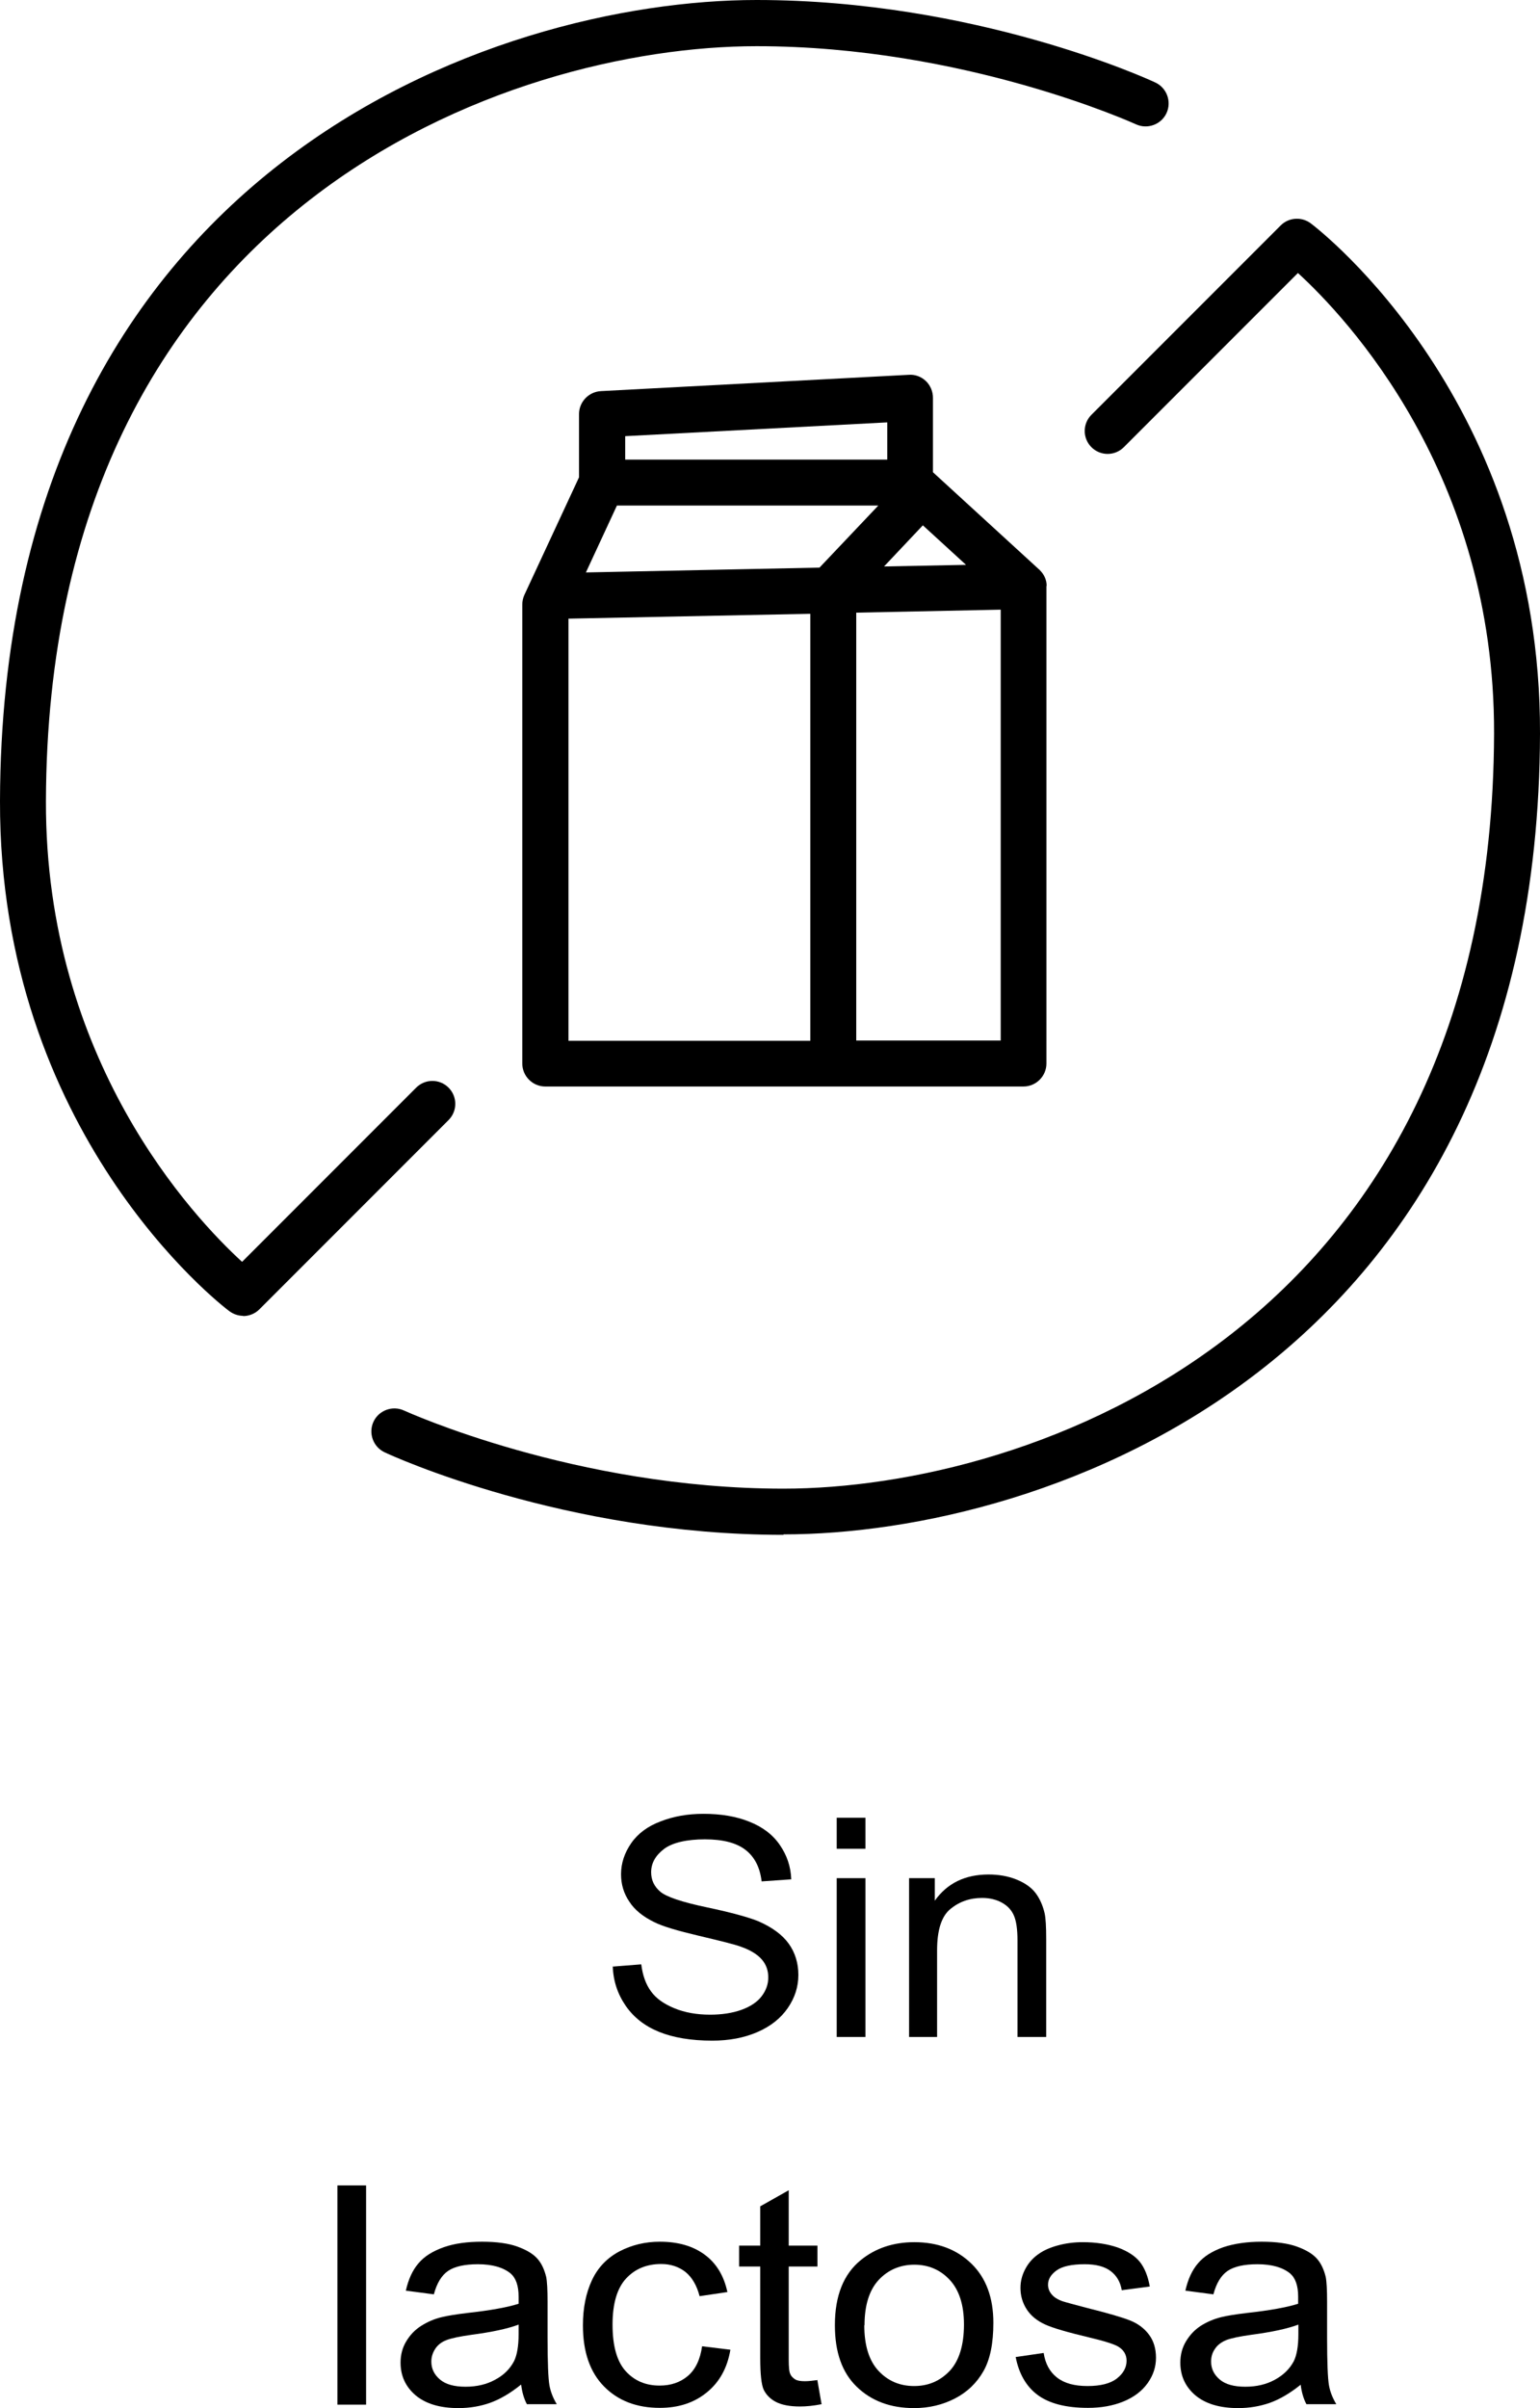
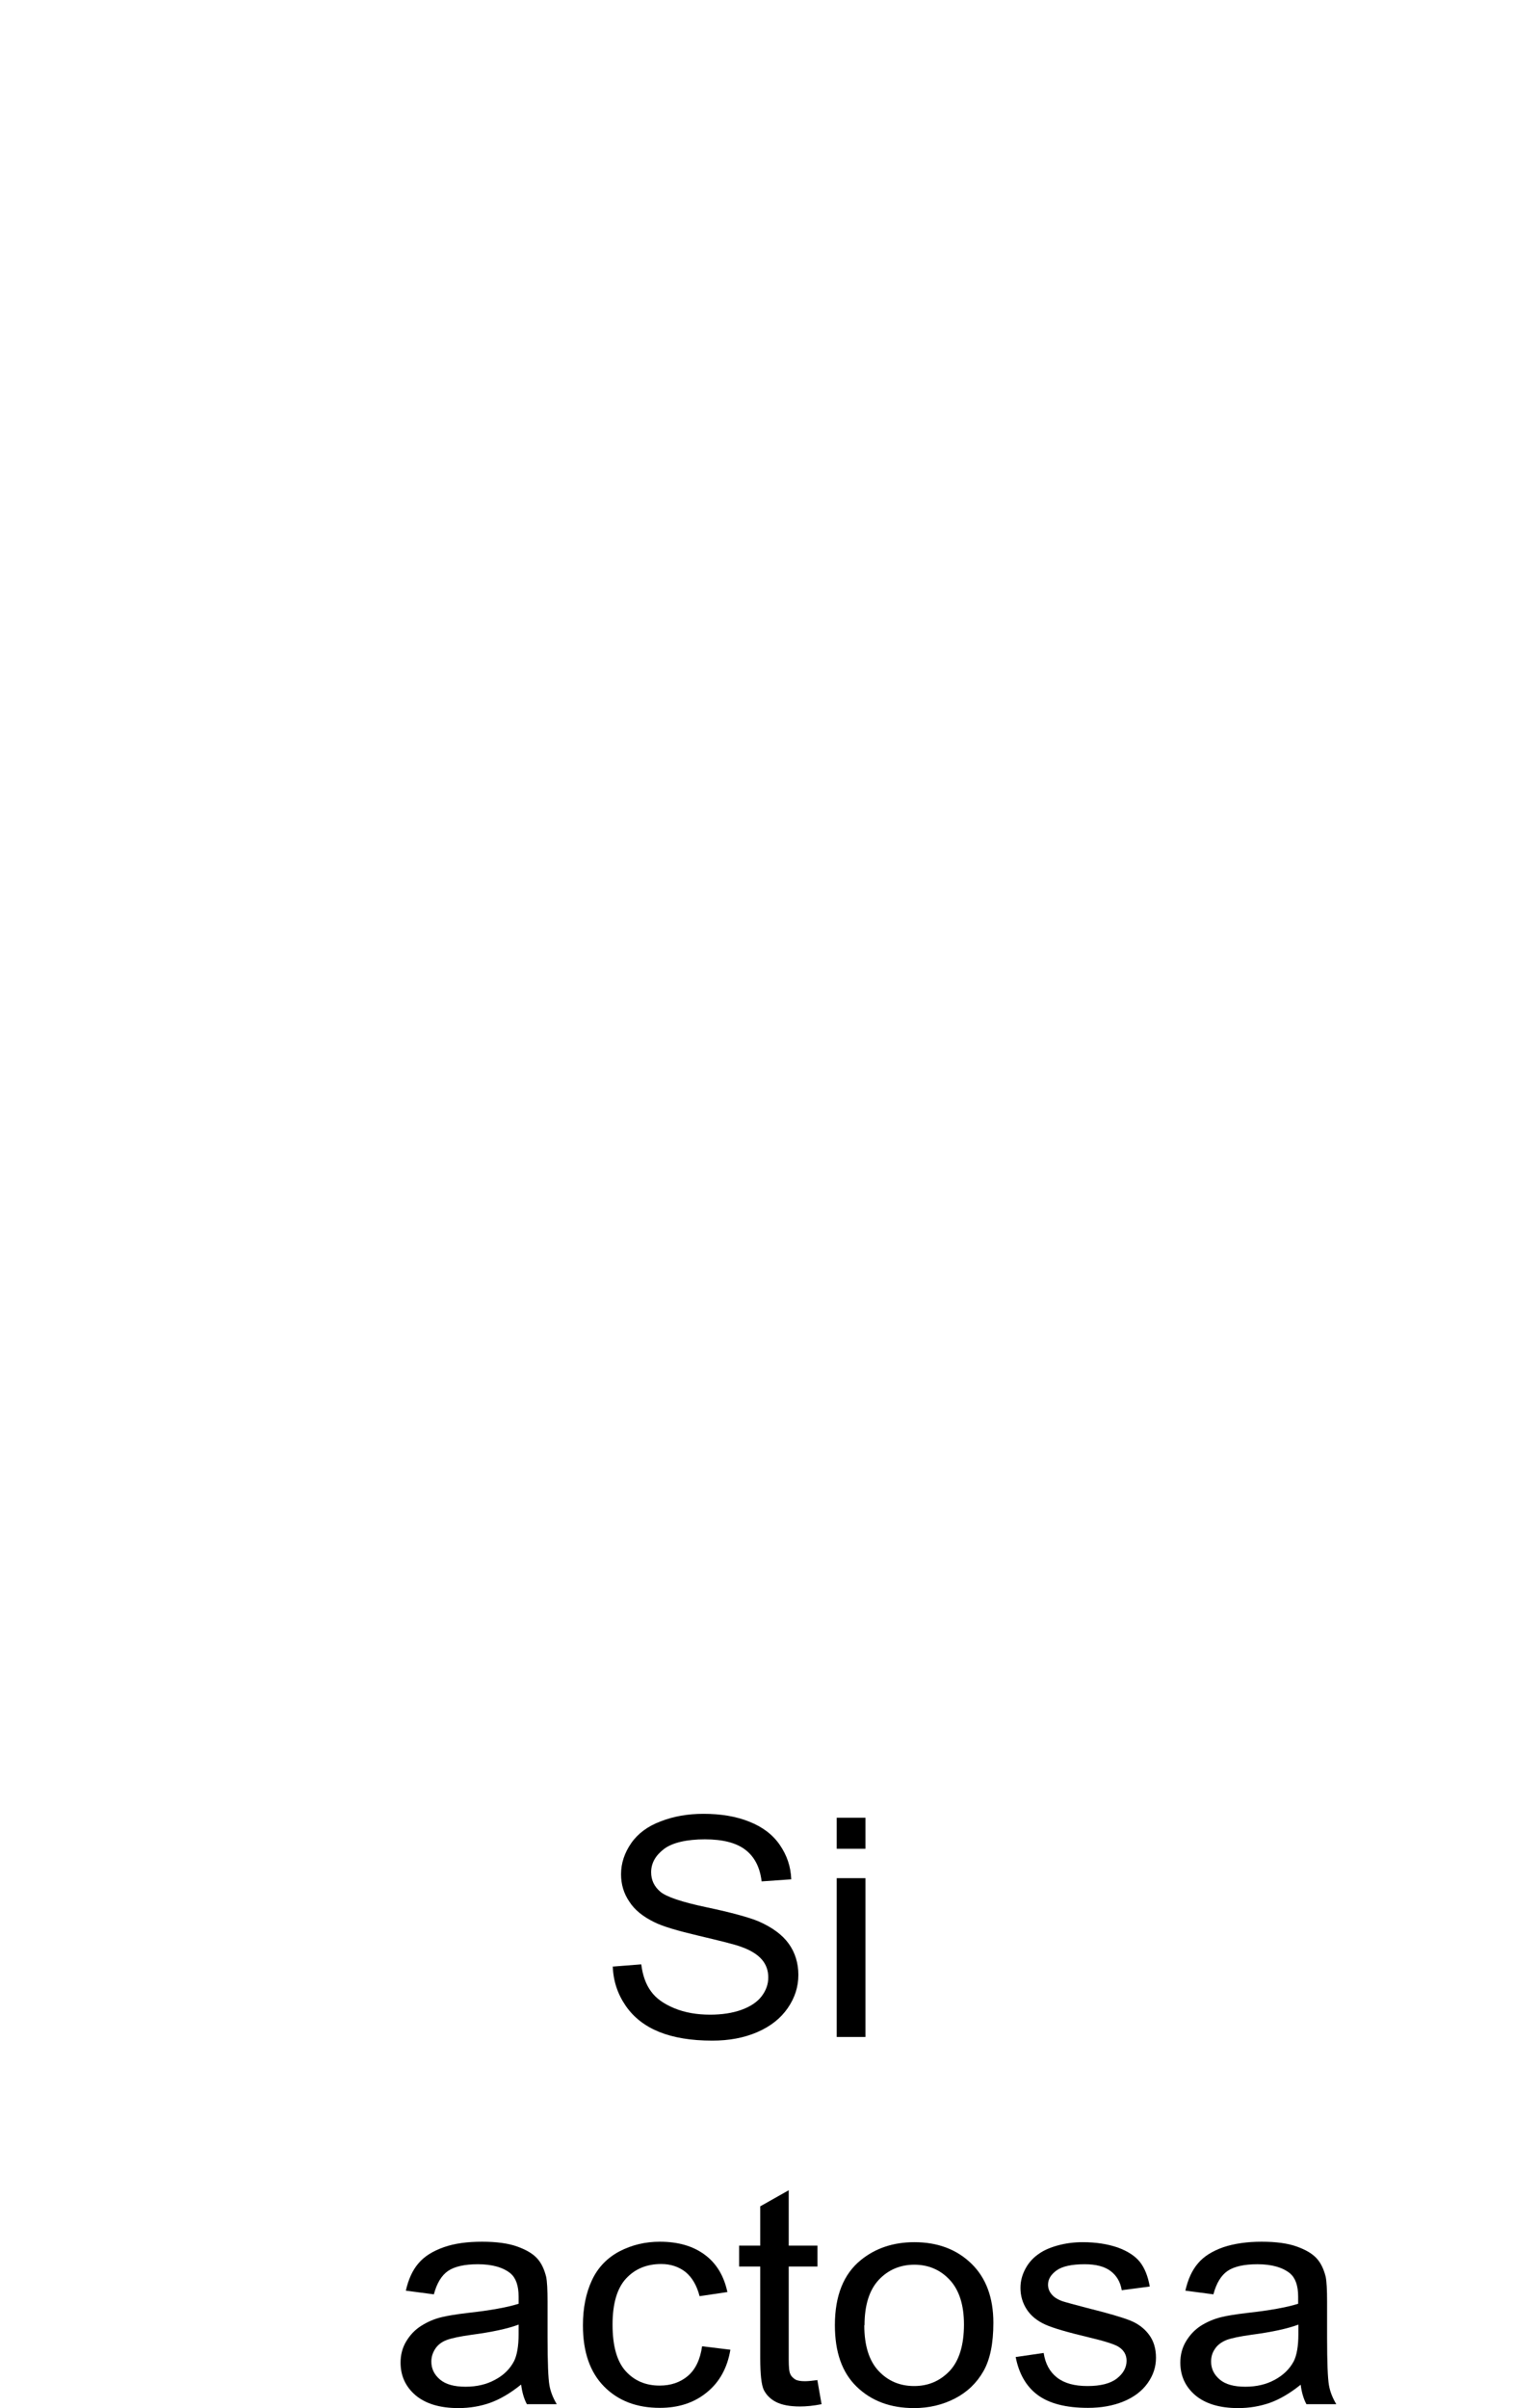
<svg xmlns="http://www.w3.org/2000/svg" id="Layer_2" viewBox="0 0 67.05 104.79">
  <g id="Layer_1-2">
    <g>
      <g>
        <path d="M26.65,85.58l1.27-.1c.06,.48,.2,.87,.42,1.17,.22,.31,.56,.55,1.02,.74,.46,.19,.98,.28,1.56,.28,.51,0,.97-.07,1.36-.21,.39-.14,.69-.34,.88-.59s.29-.52,.29-.82-.09-.56-.28-.78c-.19-.22-.49-.41-.92-.56-.27-.1-.88-.25-1.81-.47s-1.59-.41-1.96-.6c-.49-.24-.85-.53-1.08-.89-.24-.35-.36-.75-.36-1.19,0-.48,.15-.93,.44-1.35,.29-.42,.72-.74,1.28-.95,.56-.22,1.18-.33,1.87-.33,.75,0,1.42,.11,1.99,.34,.58,.23,1.02,.56,1.33,1.01s.48,.94,.5,1.5l-1.29,.09c-.07-.6-.3-1.06-.7-1.37-.4-.31-.99-.46-1.77-.46s-1.41,.14-1.78,.42-.56,.62-.56,1.01c0,.34,.13,.62,.4,.85,.26,.22,.93,.45,2.03,.68,1.09,.23,1.84,.44,2.25,.61,.59,.26,1.03,.58,1.31,.97,.28,.39,.42,.85,.42,1.36s-.15,.99-.46,1.44-.75,.8-1.33,1.05-1.23,.37-1.96,.37c-.92,0-1.69-.13-2.31-.38s-1.11-.63-1.46-1.14c-.35-.51-.54-1.08-.56-1.71Z" />
        <path d="M36.43,80.45v-1.35h1.25v1.35h-1.25Zm0,8.19v-6.91h1.25v6.91h-1.25Z" />
-         <path d="M39.58,88.64v-6.91h1.12v.98c.54-.76,1.32-1.14,2.34-1.14,.44,0,.85,.07,1.22,.22,.37,.15,.65,.35,.83,.59,.18,.24,.31,.53,.39,.87,.05,.22,.07,.6,.07,1.14v4.25h-1.25v-4.2c0-.48-.05-.83-.15-1.07-.1-.24-.27-.43-.52-.57-.25-.14-.54-.21-.87-.21-.53,0-.99,.16-1.38,.48-.39,.32-.58,.92-.58,1.8v3.77h-1.25Z" />
-         <path d="M14.69,104.64v-9.54h1.25v9.54h-1.25Z" />
        <path d="M22.67,103.78c-.46,.37-.91,.63-1.33,.78s-.89,.23-1.38,.23c-.81,0-1.43-.19-1.87-.56-.43-.37-.65-.84-.65-1.42,0-.34,.08-.65,.25-.93s.38-.5,.65-.67c.27-.17,.56-.3,.9-.38,.25-.06,.61-.12,1.11-.18,1.01-.11,1.75-.25,2.23-.4,0-.16,0-.26,0-.31,0-.48-.12-.81-.35-1.01-.32-.26-.79-.4-1.42-.4-.59,0-1.02,.1-1.3,.29-.28,.19-.49,.53-.62,1.02l-1.22-.16c.11-.49,.29-.89,.55-1.19,.25-.3,.62-.53,1.1-.7s1.04-.24,1.67-.24,1.14,.07,1.53,.21c.39,.14,.68,.31,.87,.52s.31,.48,.39,.8c.04,.2,.06,.56,.06,1.08v1.56c0,1.09,.03,1.78,.08,2.07s.16,.56,.32,.83h-1.3c-.13-.24-.21-.53-.25-.85Zm-.1-2.62c-.45,.17-1.13,.32-2.04,.44-.51,.07-.88,.15-1.09,.23s-.38,.21-.49,.38-.17,.35-.17,.56c0,.31,.13,.57,.38,.78,.25,.21,.62,.31,1.11,.31s.91-.1,1.28-.3c.38-.2,.65-.47,.83-.81,.13-.26,.2-.66,.2-1.17v-.43Z" />
        <path d="M30.57,102.1l1.23,.15c-.13,.79-.48,1.42-1.03,1.86-.55,.45-1.23,.67-2.04,.67-1.01,0-1.82-.31-2.43-.93-.61-.62-.92-1.5-.92-2.66,0-.75,.13-1.4,.39-1.96,.26-.56,.67-.98,1.2-1.26,.54-.28,1.12-.42,1.76-.42,.8,0,1.45,.19,1.96,.57,.51,.38,.83,.92,.98,1.62l-1.21,.18c-.12-.46-.32-.81-.61-1.05-.29-.23-.65-.35-1.06-.35-.63,0-1.14,.21-1.53,.63-.39,.42-.59,1.09-.59,2.01s.19,1.6,.57,2.02c.38,.42,.87,.63,1.48,.63,.49,0,.9-.14,1.23-.42s.54-.72,.62-1.3Z" />
        <path d="M35.59,103.59l.18,1.03c-.35,.07-.67,.1-.94,.1-.45,0-.8-.07-1.05-.2-.25-.13-.42-.31-.53-.53-.1-.22-.15-.68-.15-1.38v-3.98h-.92v-.91h.92v-1.71l1.24-.7v2.41h1.25v.91h-1.25v4.04c0,.33,.02,.55,.07,.64,.04,.1,.12,.17,.21,.23,.1,.06,.24,.08,.43,.08,.14,0,.32-.02,.55-.05Z" />
        <path d="M36.35,101.18c0-1.28,.38-2.23,1.14-2.84,.63-.51,1.41-.77,2.32-.77,1.01,0,1.84,.31,2.48,.93s.96,1.48,.96,2.58c0,.89-.14,1.59-.43,2.1-.29,.51-.7,.91-1.24,1.19-.54,.28-1.14,.42-1.78,.42-1.03,0-1.86-.31-2.5-.93s-.95-1.51-.95-2.68Zm1.28,0c0,.89,.21,1.55,.62,1.99,.41,.44,.93,.66,1.55,.66s1.13-.22,1.55-.66c.41-.44,.62-1.12,.62-2.02,0-.85-.21-1.5-.62-1.94-.41-.44-.93-.66-1.54-.66s-1.14,.22-1.55,.66c-.41,.44-.62,1.1-.62,1.98Z" />
        <path d="M44.21,102.57l1.23-.18c.07,.46,.26,.82,.58,1.07,.32,.25,.76,.37,1.33,.37s1-.11,1.28-.33c.28-.22,.42-.48,.42-.77,0-.26-.12-.47-.37-.62-.17-.1-.6-.24-1.28-.4-.92-.22-1.55-.4-1.9-.56-.35-.16-.62-.38-.8-.66-.18-.28-.27-.59-.27-.93,0-.31,.08-.59,.23-.86s.35-.48,.61-.65c.19-.13,.46-.25,.79-.34s.69-.14,1.08-.14c.58,0,1.08,.08,1.52,.23,.44,.16,.76,.37,.97,.63,.21,.27,.35,.62,.43,1.07l-1.22,.16c-.06-.36-.22-.63-.48-.83s-.64-.3-1.13-.3c-.57,0-.98,.09-1.23,.27-.25,.18-.37,.39-.37,.62,0,.15,.05,.29,.15,.41,.1,.13,.26,.23,.48,.31,.12,.04,.49,.14,1.1,.3,.88,.22,1.5,.4,1.85,.54,.35,.14,.62,.35,.82,.62,.2,.27,.3,.6,.3,1s-.12,.76-.36,1.1c-.24,.34-.59,.61-1.05,.8-.46,.19-.98,.28-1.55,.28-.96,0-1.69-.19-2.19-.56-.5-.37-.82-.93-.96-1.66Z" />
        <path d="M56.62,103.78c-.46,.37-.91,.63-1.33,.78-.43,.15-.89,.23-1.38,.23-.81,0-1.43-.19-1.87-.56-.43-.37-.65-.84-.65-1.42,0-.34,.08-.65,.25-.93s.38-.5,.64-.67c.27-.17,.57-.3,.9-.38,.24-.06,.61-.12,1.11-.18,1.01-.11,1.75-.25,2.23-.4,0-.16,0-.26,0-.31,0-.48-.12-.81-.35-1.01-.32-.26-.79-.4-1.42-.4-.59,0-1.02,.1-1.3,.29-.28,.19-.49,.53-.62,1.02l-1.22-.16c.11-.49,.29-.89,.55-1.19,.25-.3,.62-.53,1.1-.7,.48-.16,1.04-.24,1.67-.24s1.14,.07,1.53,.21c.39,.14,.68,.31,.87,.52,.19,.21,.31,.48,.39,.8,.04,.2,.06,.56,.06,1.08v1.56c0,1.09,.03,1.78,.08,2.07,.05,.29,.16,.56,.32,.83h-1.3c-.13-.24-.21-.53-.25-.85Zm-.1-2.62c-.45,.17-1.13,.32-2.04,.44-.51,.07-.88,.15-1.09,.23-.21,.09-.38,.21-.49,.38-.12,.17-.17,.35-.17,.56,0,.31,.13,.57,.38,.78,.25,.21,.62,.31,1.11,.31s.91-.1,1.28-.3c.37-.2,.65-.47,.83-.81,.13-.26,.2-.66,.2-1.17v-.43Z" />
      </g>
-       <path d="M10.59,57.26c-.21,0-.42-.07-.6-.2C9.57,56.75-.04,49.29,0,34.85,.08,7.29,21.58,0,32.94,0h0c9.52,0,17.05,3.44,17.36,3.59,.5,.23,.72,.83,.49,1.33-.23,.5-.83,.72-1.33,.49-.07-.03-7.46-3.4-16.52-3.4-10.67,0-30.87,6.87-30.94,32.86-.03,11.28,6.43,18.11,8.54,20.04l7.58-7.58c.39-.39,1.02-.39,1.41,0s.39,1.02,0,1.41l-8.24,8.24c-.19,.19-.45,.29-.71,.29Z" />
-       <path d="M34.11,66.79h0c-9.52,0-17.05-3.44-17.36-3.59-.5-.23-.72-.83-.49-1.33,.23-.5,.83-.72,1.33-.49,.07,.03,7.46,3.4,16.52,3.4h0c10.67,0,30.86-6.87,30.94-32.86,.03-11.28-6.43-18.11-8.54-20.04l-7.58,7.58c-.39,.39-1.02,.39-1.41,0s-.39-1.02,0-1.41l8.24-8.24c.35-.35,.91-.39,1.31-.09,.41,.31,10.02,7.76,9.98,22.2-.08,27.57-21.58,34.85-32.94,34.85Z" />
-       <path d="M45.57,25.5c0-.28-.12-.52-.31-.7,0,0,0-.02-.02-.02l-4.62-4.23v-3.24c0-.27-.11-.54-.31-.73s-.47-.29-.74-.27l-13.41,.71c-.53,.03-.95,.47-.95,1v2.75l-2.38,5.12c-.06,.13-.09,.28-.09,.42v19.97c0,.55,.45,1,1,1h20.82c.55,0,1-.45,1-1V25.52h0v-.02Zm-18.71-3.5h11.38l-2.56,2.7-10.17,.21,1.35-2.91Zm13.32,.86l1.88,1.72-3.57,.07,1.69-1.79Zm-1.55-4.48v1.62h-11.41v-1.02l11.41-.6Zm-13.88,8.54s.03,0,.04,0h.02l10.47-.21v18.58h-10.53V26.91Zm12.53,18.38V26.66l6.29-.13v18.75h-6.29Z" />
    </g>
  </g>
</svg>